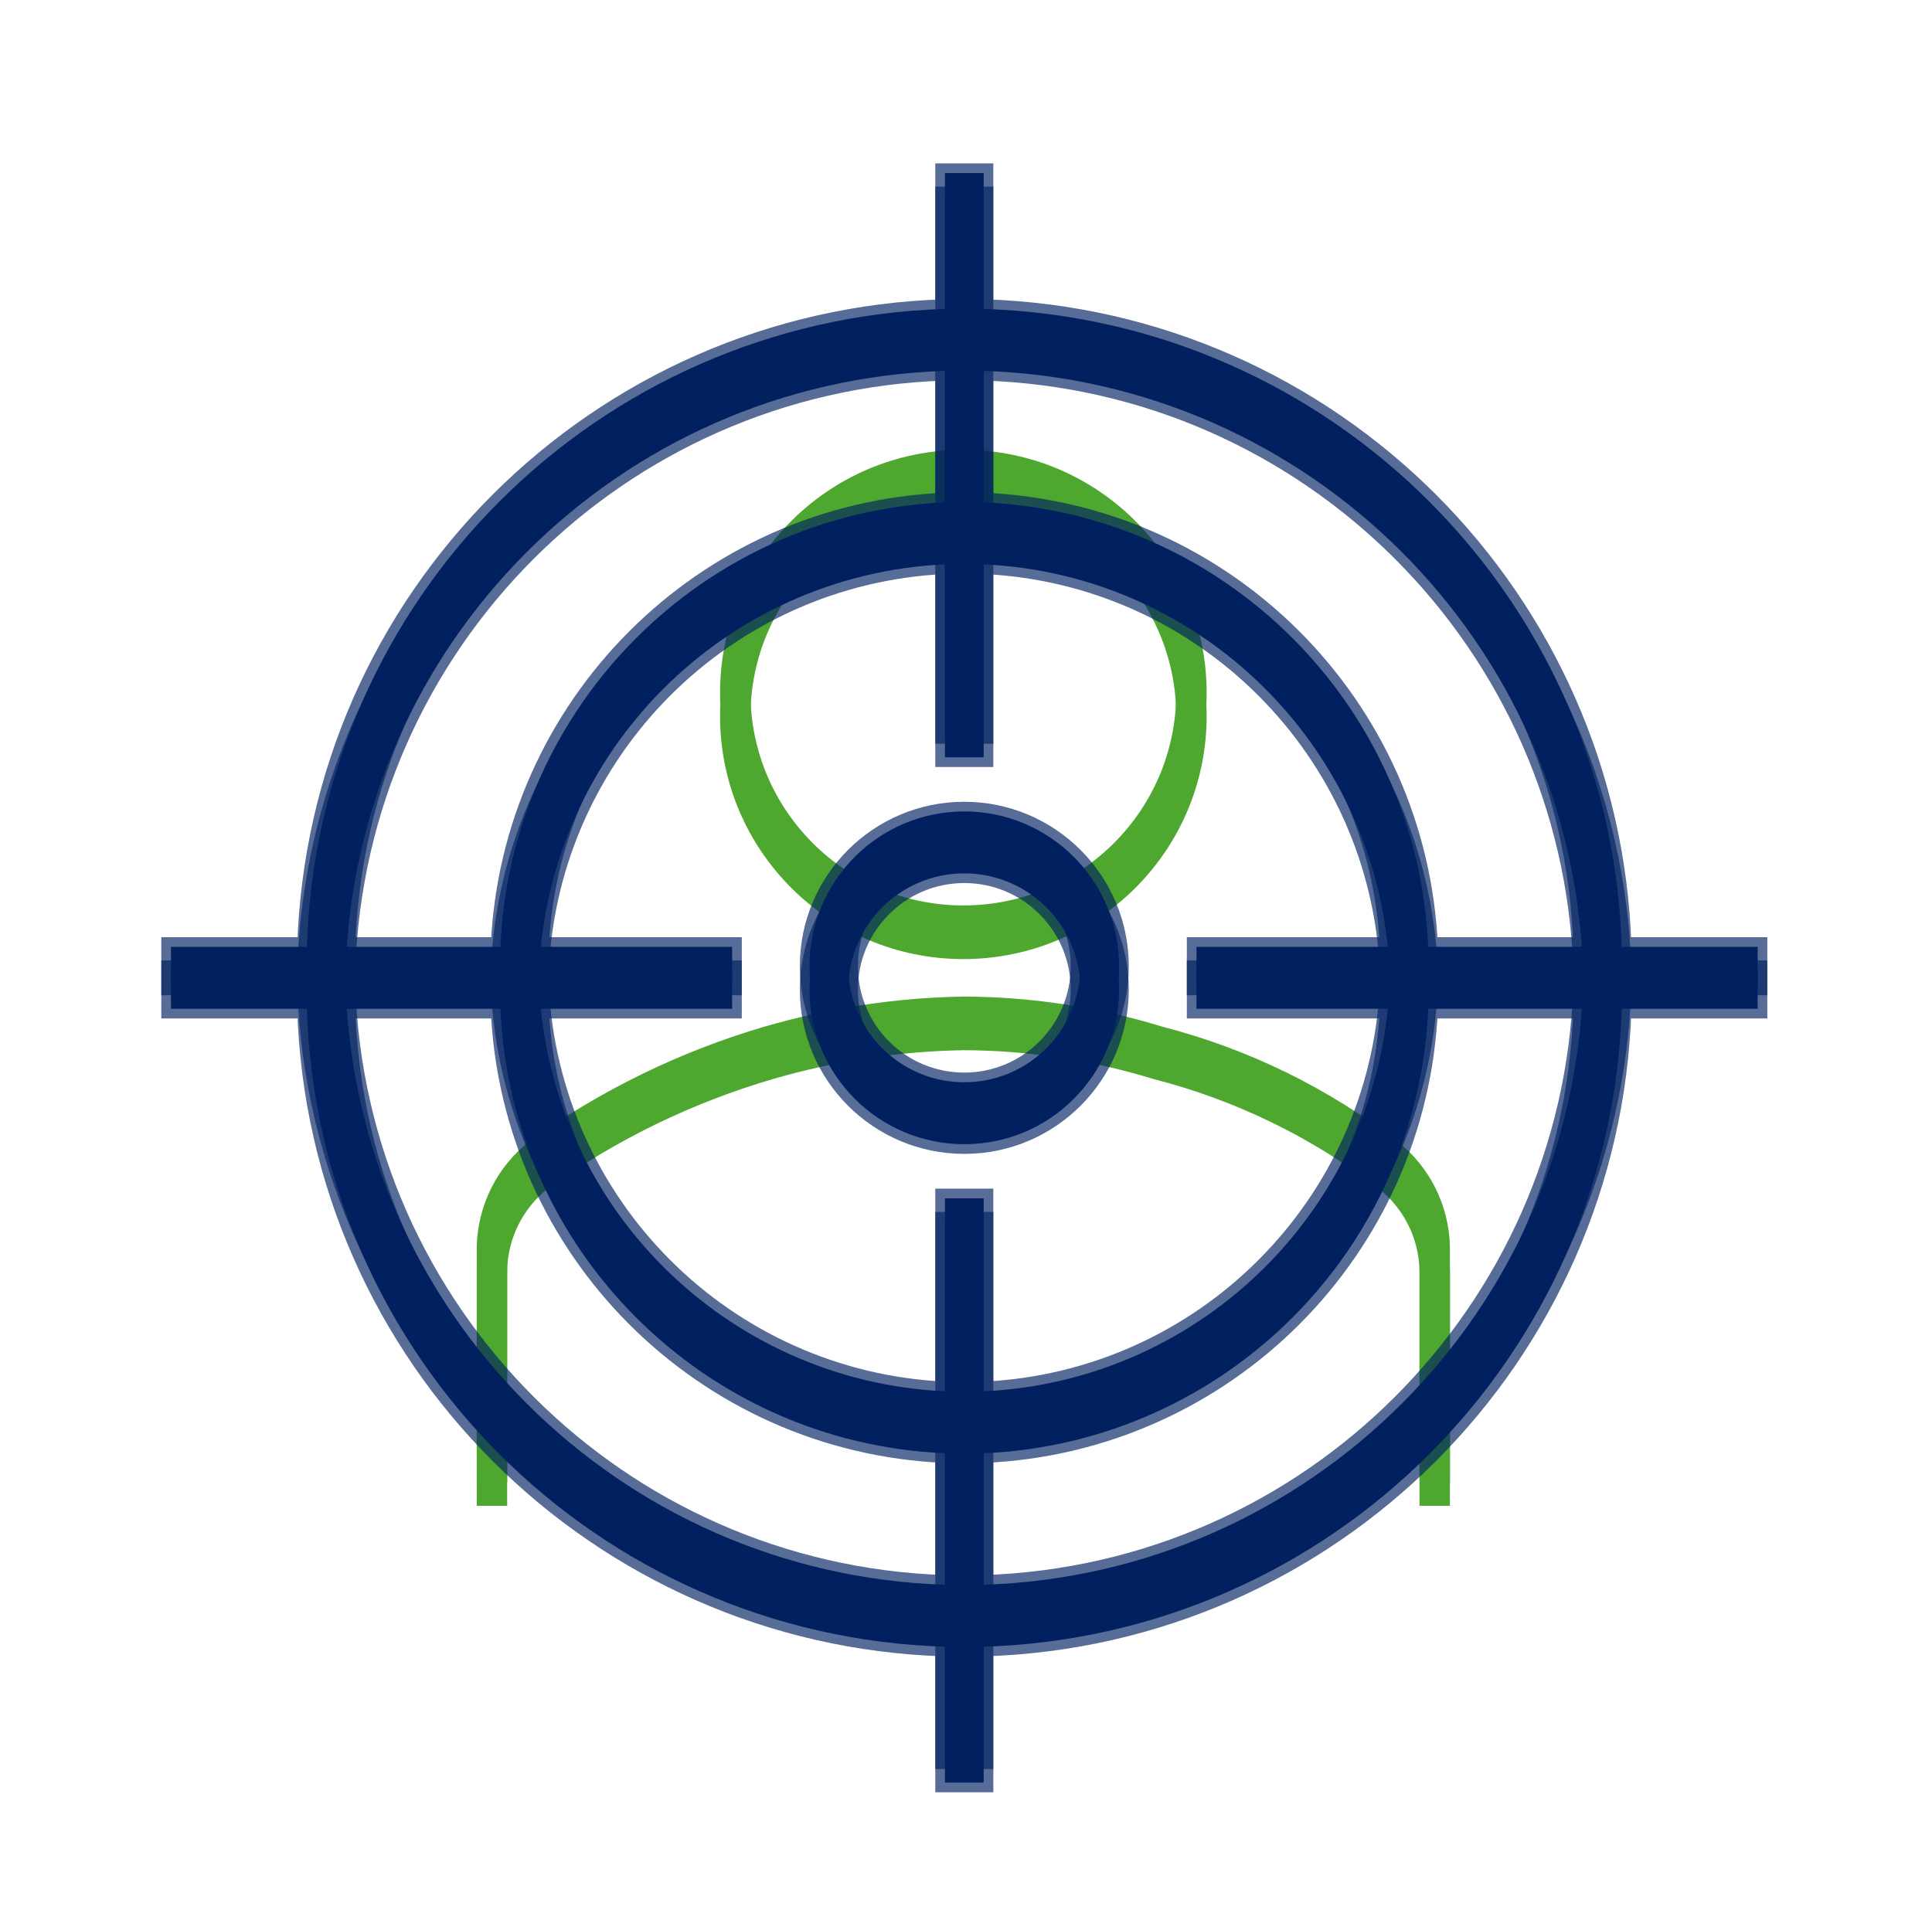
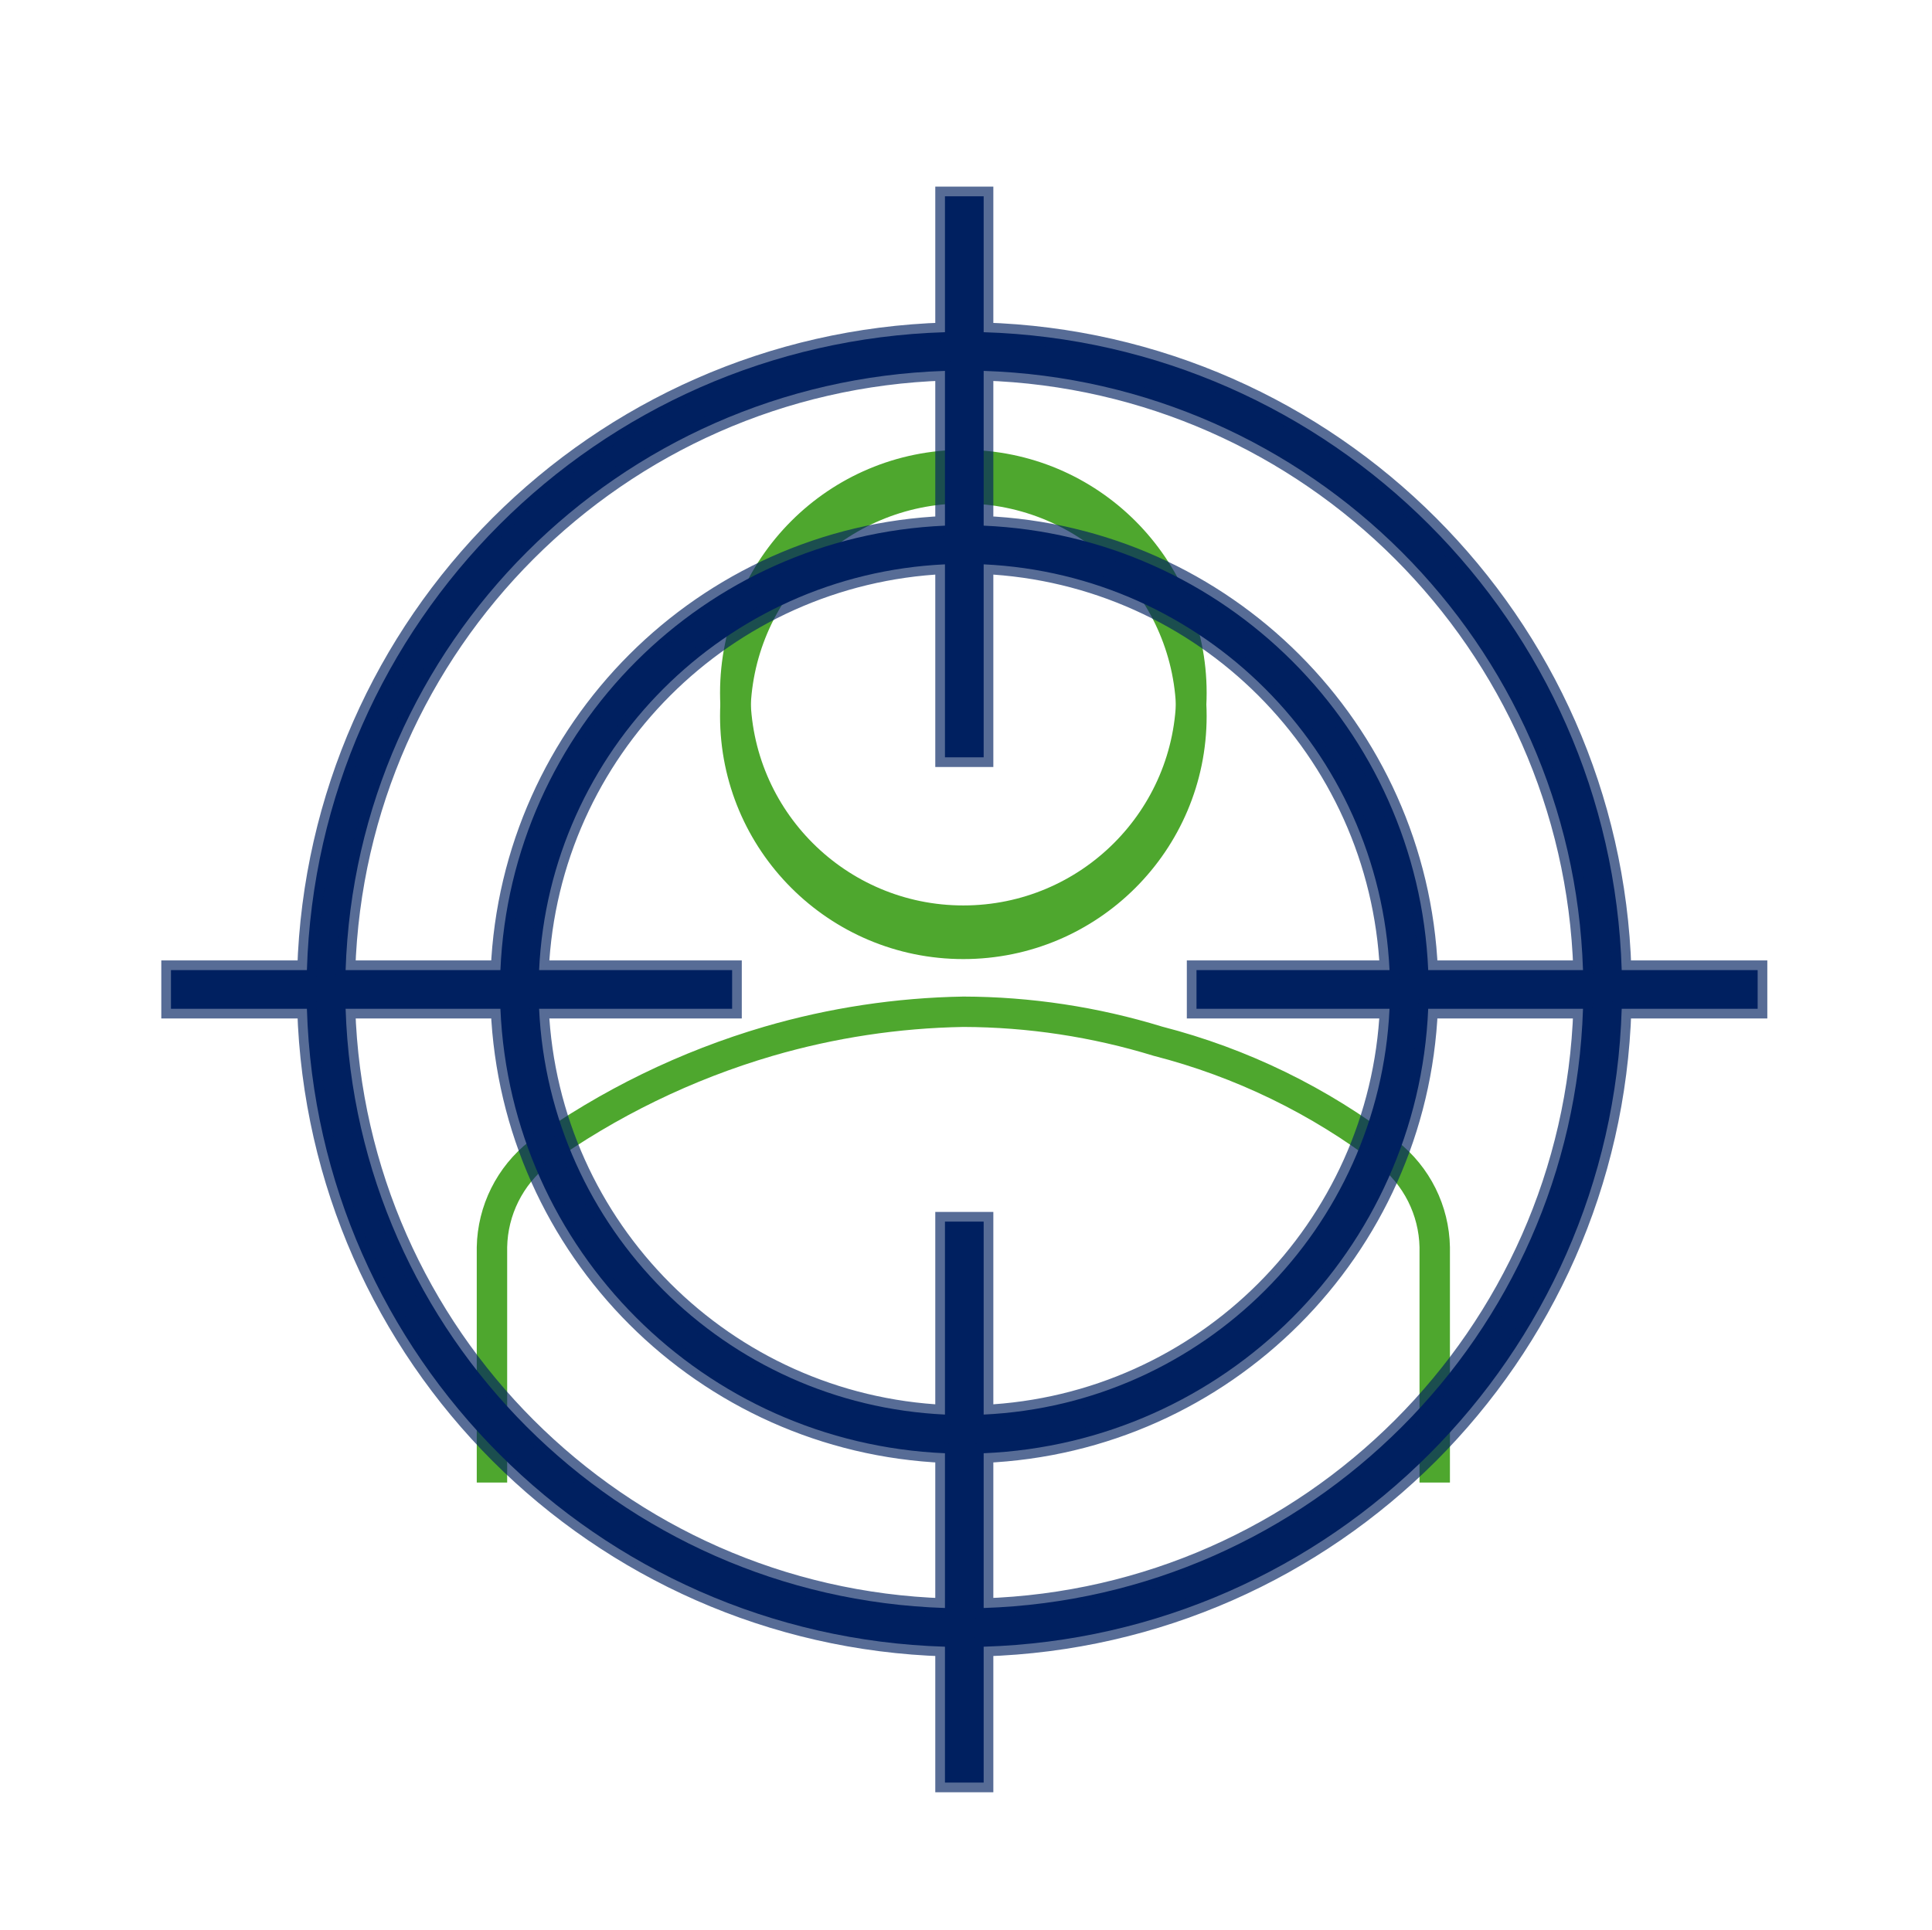
<svg xmlns="http://www.w3.org/2000/svg" width="1142" height="1141" xml:space="preserve" overflow="hidden">
  <defs>
    <filter id="fx0" x="-10%" y="-10%" width="120%" height="120%" filterUnits="userSpaceOnUse">
      <feComponentTransfer color-interpolation-filters="sRGB">
        <feFuncR type="discrete" />
        <feFuncG type="discrete" />
        <feFuncB type="discrete" />
        <feFuncA type="linear" slope="0.4" />
      </feComponentTransfer>
      <feGaussianBlur stdDeviation="6.111 6.111" />
    </filter>
    <filter id="fx1" x="-10%" y="-10%" width="120%" height="120%" filterUnits="userSpaceOnUse">
      <feComponentTransfer color-interpolation-filters="sRGB">
        <feFuncR type="discrete" />
        <feFuncG type="discrete" />
        <feFuncB type="discrete" />
        <feFuncA type="linear" slope="0.4" />
      </feComponentTransfer>
      <feGaussianBlur stdDeviation="6.111 6.111" />
    </filter>
    <clipPath id="clip2">
      <rect x="145.5" y="127.625" width="612" height="647.25" />
    </clipPath>
    <clipPath id="clip3">
      <rect x="76.01" y="76.26" width="985.979" height="985.979" />
    </clipPath>
  </defs>
  <g transform="translate(-1553 -568)">
    <g>
      <g clip-path="url(#clip2)" filter="url(#fx0)" transform="translate(1671 688)">
        <g>
          <g>
            <g>
              <g>
                <g>
                  <path d="M431 143.667C500.427 143.667 556.708 199.948 556.708 269.375 556.708 338.802 500.427 395.083 431 395.083 361.573 395.083 305.292 338.802 305.292 269.375 305.361 199.977 361.602 143.736 431 143.667M431 125.708C351.655 125.708 287.333 190.03 287.333 269.375 287.333 348.72 351.655 413.042 431 413.042 510.345 413.042 574.667 348.72 574.667 269.375 574.667 190.03 510.345 125.708 431 125.708Z" fill="#4EA72E" fill-rule="nonzero" fill-opacity="1" transform="matrix(1.001 0 0 1 20 20.25)" />
                  <path d="M718.333 736.292 700.375 736.292 700.375 597.115C699.948 578.042 690.962 560.173 675.907 548.457 636.527 518.24 591.438 496.306 543.356 483.977 506.952 472.775 469.089 467.025 431 466.917 392.923 467.578 355.105 473.315 318.545 483.977 270.965 497.913 226.076 519.769 185.761 548.627 170.857 560.358 161.999 578.152 161.625 597.115L161.625 736.292 143.667 736.292 143.667 597.115C144.112 572.589 155.576 549.567 174.878 534.431 217.004 504.191 263.942 481.294 313.705 466.71 351.839 455.599 391.286 449.629 431 448.958 470.797 449.056 510.36 455.044 548.403 466.728 598.771 479.707 645.987 502.755 687.203 534.485 706.467 549.62 717.899 572.62 718.333 597.115Z" fill="#4EA72E" fill-rule="nonzero" fill-opacity="1" transform="matrix(1.001 0 0 1 20 20.25)" />
                </g>
              </g>
            </g>
          </g>
        </g>
      </g>
      <g>
        <g>
          <g>
            <path d="M431 143.667C500.427 143.667 556.708 199.948 556.708 269.375 556.708 338.802 500.427 395.083 431 395.083 361.573 395.083 305.292 338.802 305.292 269.375 305.361 199.977 361.602 143.736 431 143.667M431 125.708C351.655 125.708 287.333 190.03 287.333 269.375 287.333 348.72 351.655 413.042 431 413.042 510.345 413.042 574.667 348.72 574.667 269.375 574.667 190.03 510.345 125.708 431 125.708Z" fill="#4EA72E" fill-rule="nonzero" fill-opacity="1" transform="matrix(1.001 0 0 1 1691 722)" />
-             <path d="M718.333 736.292 700.375 736.292 700.375 597.115C699.948 578.042 690.962 560.173 675.907 548.457 636.527 518.24 591.438 496.306 543.356 483.977 506.952 472.775 469.089 467.025 431 466.917 392.923 467.578 355.105 473.315 318.545 483.977 270.965 497.913 226.076 519.769 185.761 548.627 170.857 560.358 161.999 578.152 161.625 597.115L161.625 736.292 143.667 736.292 143.667 597.115C144.112 572.589 155.576 549.567 174.878 534.431 217.004 504.191 263.942 481.294 313.705 466.71 351.839 455.599 391.286 449.629 431 448.958 470.797 449.056 510.36 455.044 548.403 466.728 598.771 479.707 645.987 502.755 687.203 534.485 706.467 549.62 717.899 572.62 718.333 597.115Z" fill="#4EA72E" fill-rule="nonzero" fill-opacity="1" transform="matrix(1.001 0 0 1 1691 722)" />
          </g>
        </g>
      </g>
      <g clip-path="url(#clip3)" filter="url(#fx1)" transform="translate(1554 570)">
        <g>
          <g>
            <g>
              <g>
                <g>
-                   <path d="M569 477.75C518.466 477.75 477.5 518.716 477.5 569.25 477.5 619.784 518.466 660.75 569 660.75 619.534 660.75 660.5 619.784 660.5 569.25 660.443 518.74 619.51 477.807 569 477.75ZM569 637.875C531.099 637.875 500.375 607.15 500.375 569.25 500.375 531.349 531.099 500.625 569 500.625 606.9 500.625 637.625 531.349 637.625 569.25 637.587 607.134 606.884 637.837 569 637.875Z" stroke="#002060" stroke-width="11.438" stroke-linecap="butt" stroke-linejoin="miter" stroke-miterlimit="4" stroke-opacity="0.66" fill="#002060" fill-rule="nonzero" fill-opacity="1" />
-                   <path d="M1037.94 557.812 957.589 557.812C951.306 352.175 786.075 186.943 580.437 180.661L580.437 100.312 557.562 100.312 557.562 180.661C351.925 186.943 186.694 352.175 180.411 557.812L100.062 557.812 100.062 580.687 180.411 580.687C186.694 786.325 351.925 951.556 557.562 957.839L557.562 1038.19 580.437 1038.19 580.437 957.839C786.075 951.556 951.306 786.325 957.589 580.687L1037.94 580.687ZM934.714 557.812 843.214 557.812C837.099 415.294 722.956 301.15 580.437 295.036L580.437 203.536C773.452 209.784 928.466 364.798 934.714 557.812ZM820.339 580.687C814.275 710.586 710.337 814.525 580.437 820.589L580.437 706.5 557.562 706.5 557.562 820.589C427.663 814.525 323.725 710.586 317.661 580.687L431.75 580.687 431.75 557.812 317.661 557.812C323.725 427.913 427.663 323.975 557.562 317.911L557.562 432 580.437 432 580.437 317.911C710.337 323.975 814.275 427.913 820.339 557.812L706.25 557.812 706.25 580.687ZM557.562 203.536 557.562 295.036C415.044 301.15 300.9 415.294 294.786 557.812L203.286 557.812C209.534 364.798 364.548 209.784 557.562 203.536ZM203.286 580.687 294.786 580.687C300.9 723.206 415.044 837.349 557.562 843.464L557.562 934.964C364.548 928.716 209.534 773.702 203.286 580.687ZM580.437 934.964 580.437 843.464C722.956 837.349 837.099 723.206 843.214 580.687L934.714 580.687C928.466 773.702 773.452 928.716 580.437 934.964Z" stroke="#002060" stroke-width="11.438" stroke-linecap="butt" stroke-linejoin="miter" stroke-miterlimit="4" stroke-opacity="0.66" fill="#002060" fill-rule="nonzero" fill-opacity="1" />
-                 </g>
+                   </g>
              </g>
            </g>
          </g>
        </g>
      </g>
      <g>
        <g>
          <g>
-             <path d="M2123 1061.5C2072.47 1061.5 2031.5 1102.47 2031.5 1153 2031.5 1203.53 2072.47 1244.5 2123 1244.5 2173.53 1244.5 2214.5 1203.53 2214.5 1153 2214.44 1102.49 2173.51 1061.56 2123 1061.5ZM2123 1221.62C2085.1 1221.62 2054.38 1190.9 2054.38 1153 2054.38 1115.1 2085.1 1084.37 2123 1084.37 2160.9 1084.37 2191.62 1115.1 2191.62 1153 2191.59 1190.88 2160.88 1221.59 2123 1221.62Z" stroke="#002060" stroke-width="11.438" stroke-linecap="butt" stroke-linejoin="miter" stroke-miterlimit="4" stroke-opacity="0.66" fill="#002060" fill-rule="nonzero" fill-opacity="1" />
            <path d="M2591.94 1141.56 2511.59 1141.56C2505.31 935.925 2340.07 770.693 2134.44 764.411L2134.44 684.062 2111.56 684.062 2111.56 764.411C1905.93 770.693 1740.69 935.925 1734.41 1141.56L1654.06 1141.56 1654.06 1164.44 1734.41 1164.44C1740.69 1370.07 1905.93 1535.31 2111.56 1541.59L2111.56 1621.94 2134.44 1621.94 2134.44 1541.59C2340.07 1535.31 2505.31 1370.07 2511.59 1164.44L2591.94 1164.44ZM2488.71 1141.56 2397.21 1141.56C2391.1 999.044 2276.96 884.9 2134.44 878.786L2134.44 787.286C2327.45 793.534 2482.47 948.548 2488.71 1141.56ZM2374.34 1164.44C2368.27 1294.34 2264.34 1398.27 2134.44 1404.34L2134.44 1290.25 2111.56 1290.25 2111.56 1404.34C1981.66 1398.27 1877.73 1294.34 1871.66 1164.44L1985.75 1164.44 1985.75 1141.56 1871.66 1141.56C1877.73 1011.66 1981.66 907.725 2111.56 901.661L2111.56 1015.75 2134.44 1015.75 2134.44 901.661C2264.34 907.725 2368.27 1011.66 2374.34 1141.56L2260.25 1141.56 2260.25 1164.44ZM2111.56 787.286 2111.56 878.786C1969.04 884.9 1854.9 999.044 1848.79 1141.56L1757.29 1141.56C1763.53 948.548 1918.55 793.534 2111.56 787.286ZM1757.29 1164.44 1848.79 1164.44C1854.9 1306.96 1969.04 1421.1 2111.56 1427.21L2111.56 1518.71C1918.55 1512.47 1763.53 1357.45 1757.29 1164.44ZM2134.44 1518.71 2134.44 1427.21C2276.96 1421.1 2391.1 1306.96 2397.21 1164.44L2488.71 1164.44C2482.47 1357.45 2327.45 1512.47 2134.44 1518.71Z" stroke="#002060" stroke-width="11.438" stroke-linecap="butt" stroke-linejoin="miter" stroke-miterlimit="4" stroke-opacity="0.66" fill="#002060" fill-rule="nonzero" fill-opacity="1" />
          </g>
        </g>
      </g>
    </g>
  </g>
</svg>